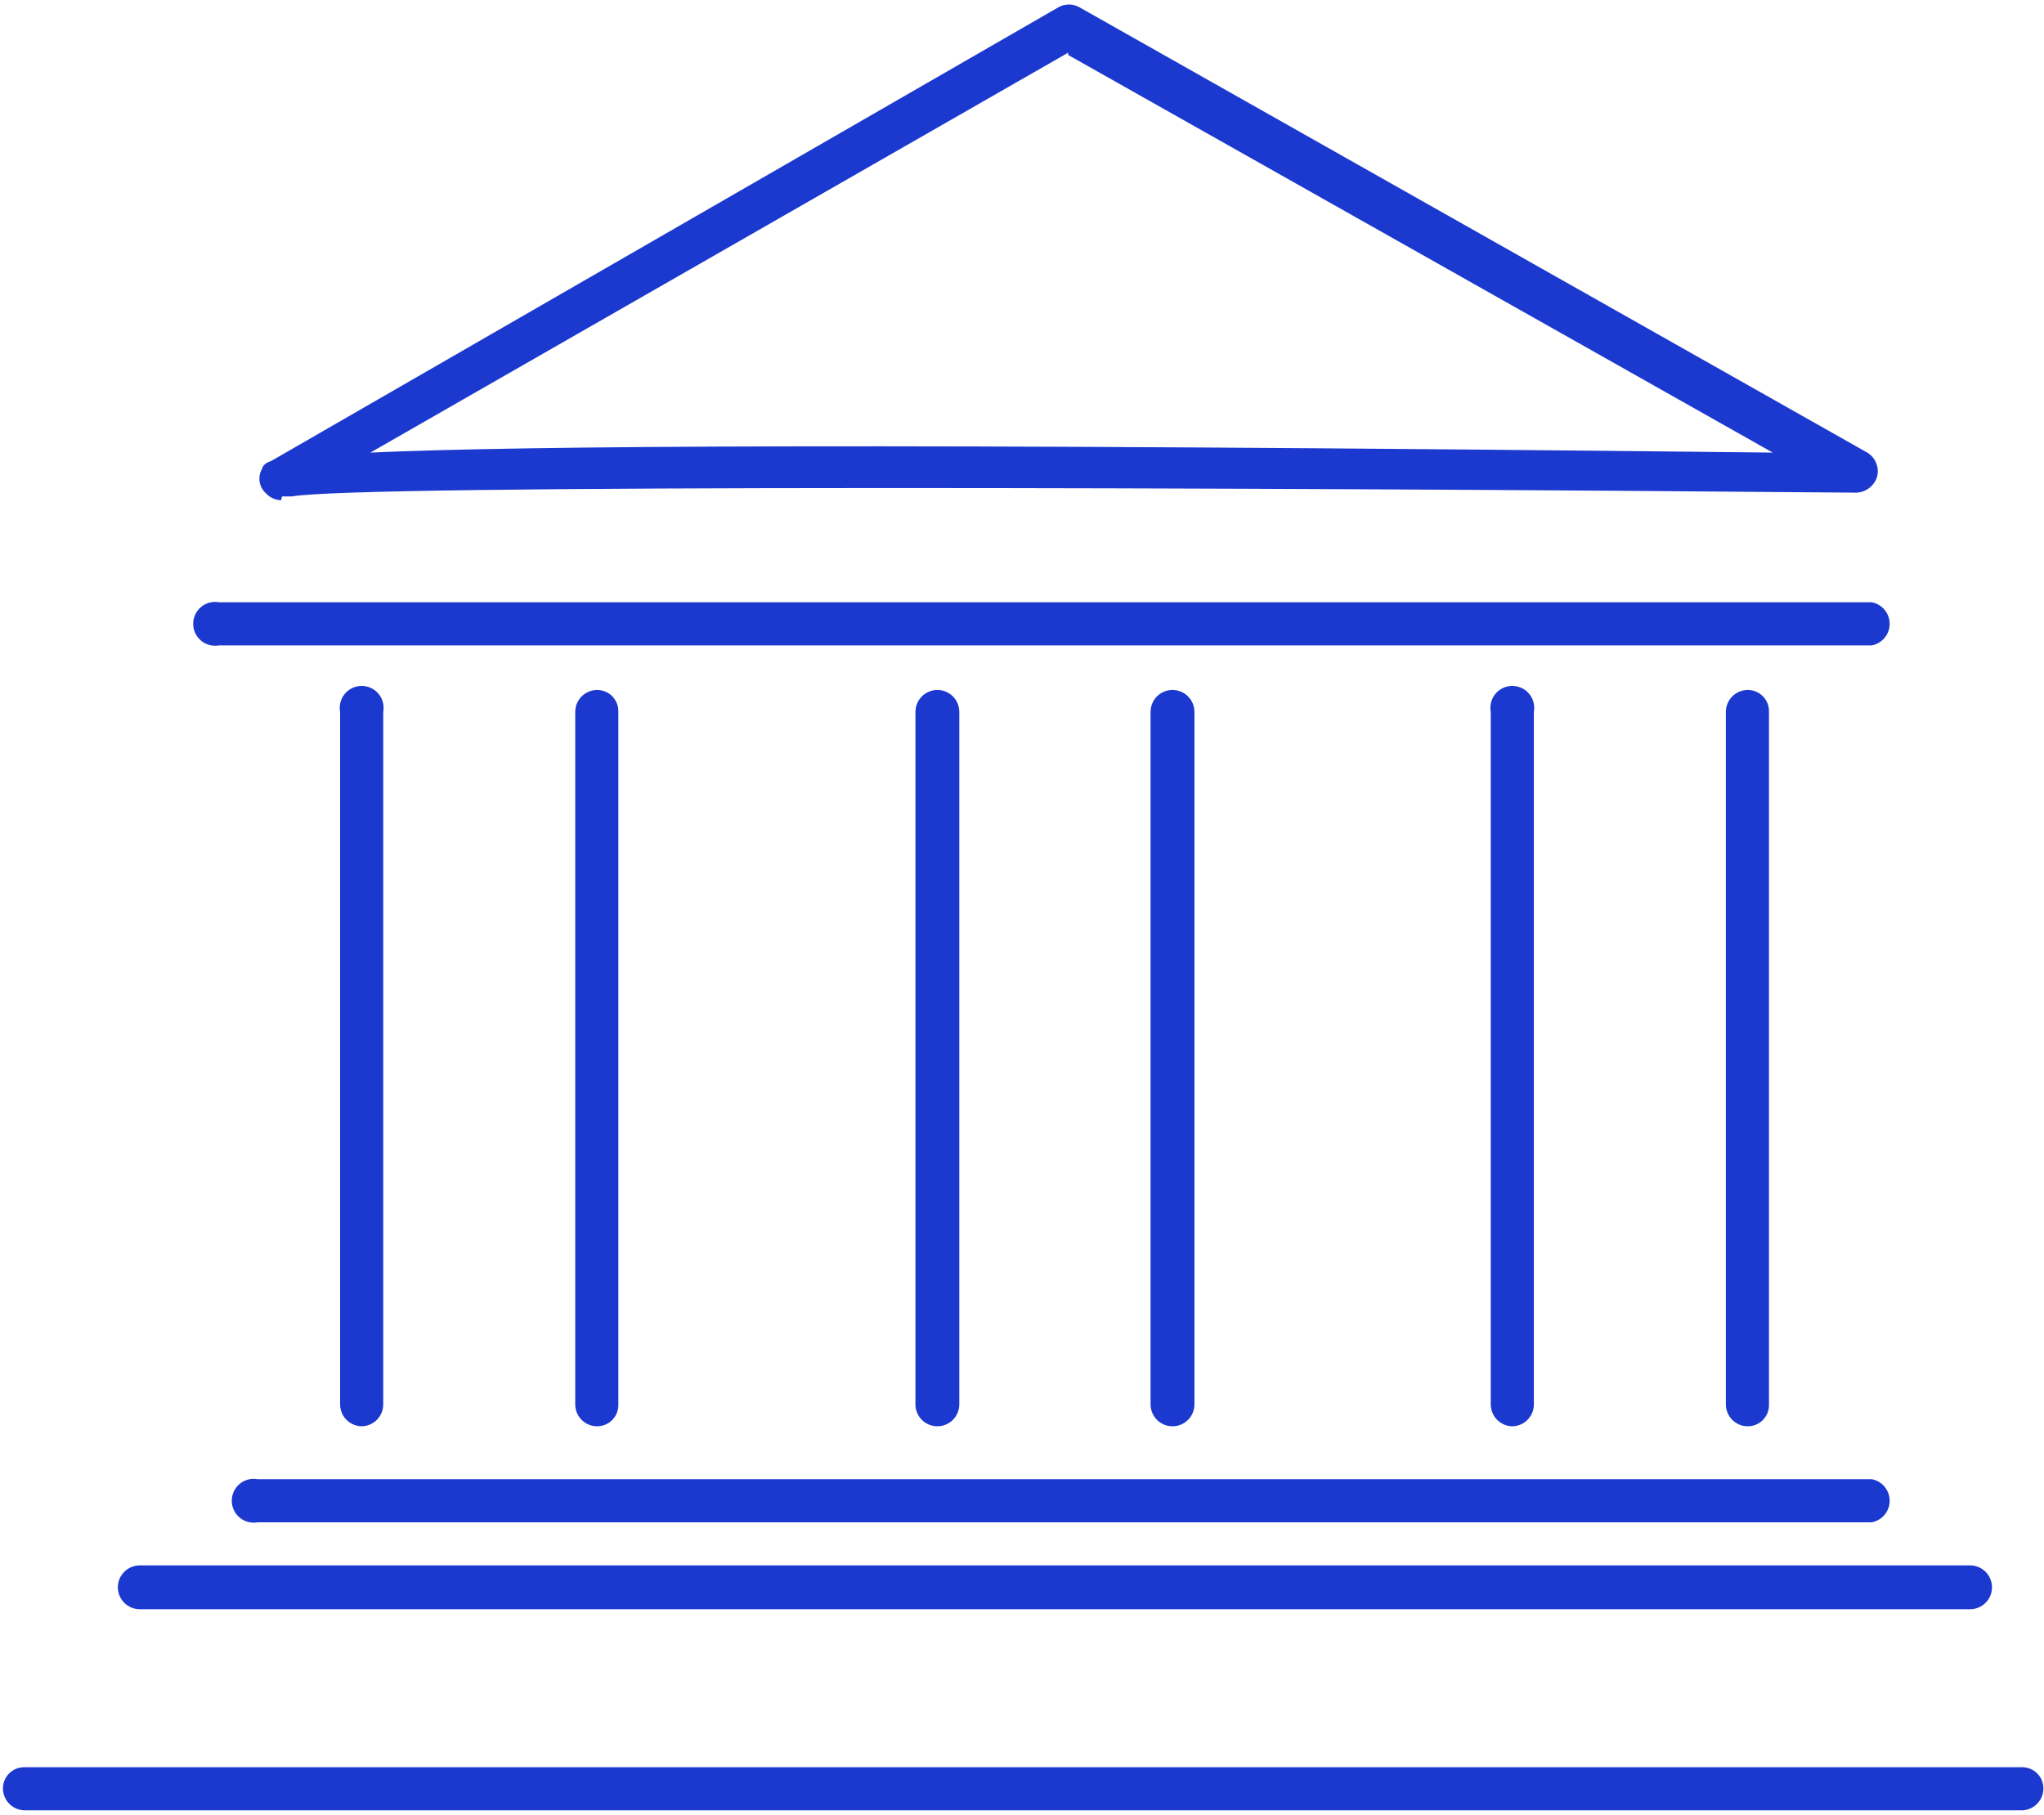
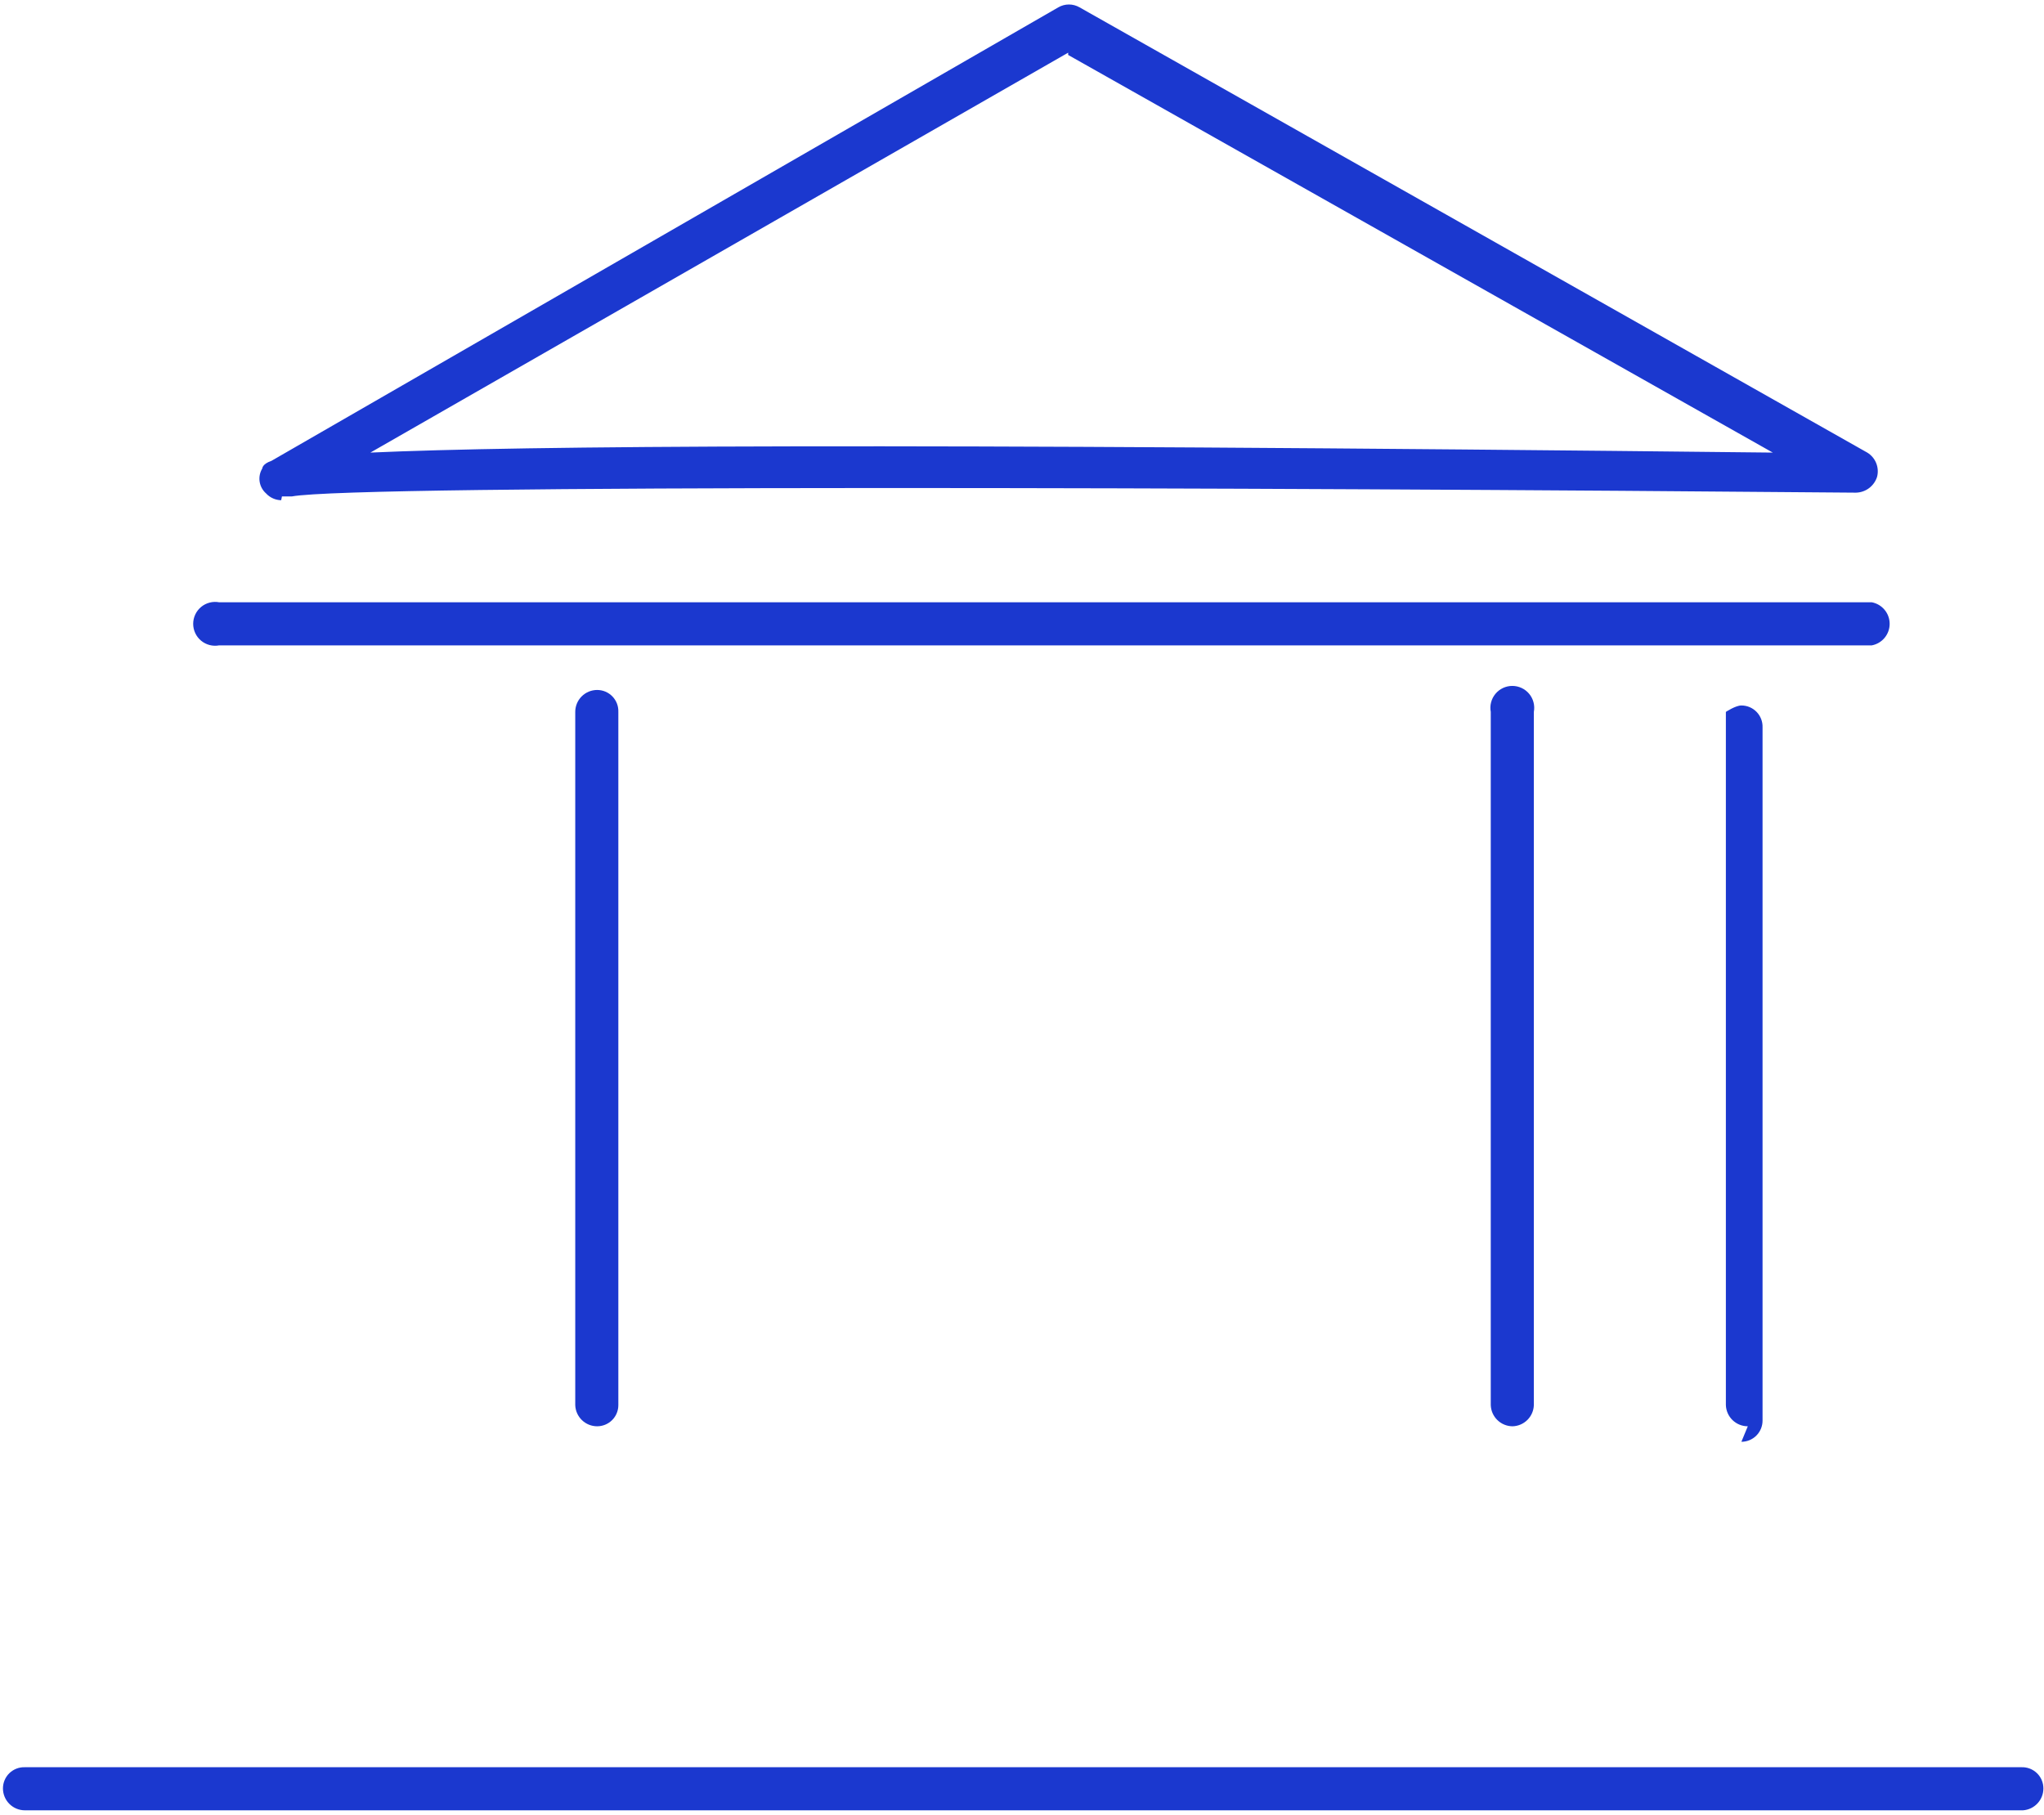
<svg xmlns="http://www.w3.org/2000/svg" width="393" viewBox="0 0 393 349" height="349" fill="none">
  <g fill="#1b38cf">
    <path d="m388.959 348.083h-384.177c-1.118 0-2.19-.444-2.98-1.234-.791-.791-1.235-1.863-1.235-2.981-0-.547.11-1.088.323-1.592.214-.503.526-.959.92-1.339.393-.379.86-.676 1.37-.872.511-.196 1.056-.287 1.602-.267h383.886c.547-.02 1.092.071 1.603.267.51.196.976.493 1.37.872.393.38.706.836.92 1.339.213.504.323 1.045.323 1.592.002 1.069-.402 2.1-1.13 2.882-.729.783-1.728 1.26-2.795 1.333z" />
-     <path d="m378.784 309.419h-351.908c-1.118 0-2.19-.444-2.98-1.235-.791-.79-1.235-1.862-1.235-2.98s.444-2.191 1.235-2.981c.79-.791 1.863-1.235 2.98-1.235h351.908c1.118 0 2.19.444 2.981 1.235.79.79 1.234 1.863 1.234 2.981s-.444 2.19-1.234 2.98c-.791.791-1.863 1.235-2.981 1.235z" />
-     <path d="m359.891 292.703h-310.336c-.609.114-1.235.093-1.835-.062-.6-.155-1.158-.441-1.635-.836-.477-.396-.861-.892-1.124-1.453-.264-.56-.4-1.172-.4-1.792 0-.619.137-1.232.4-1.792.263-.561.647-1.057 1.124-1.453.477-.395 1.035-.681 1.635-.836.6-.155 1.226-.176 1.835-.062h310.336c.966.182 1.838.696 2.465 1.452.628.756.971 1.708.971 2.691s-.343 1.935-.971 2.691c-.627.757-1.499 1.27-2.465 1.452z" />
    <path d="m359.887 124.09h-317.749c-.609.114-1.236.093-1.836-.062-.6-.155-1.158-.441-1.635-.836-.477-.396-.861-.892-1.124-1.453-.264-.56-.4-1.172-.4-1.792s.137-1.232.4-1.792c.263-.561.647-1.057 1.124-1.453.477-.395 1.035-.681 1.635-.836.6-.155 1.227-.176 1.836-.062h317.749c.966.182 1.838.695 2.466 1.452.627.756.97 1.708.97 2.691s-.343 1.935-.97 2.691c-.628.757-1.5 1.27-2.466 1.452z" />
    <path d="m205.376 10.13-134.163 76.893c29.071-1.308 98.842-1.89 269.636 0l-135.473-76.457zm-151.315 86.051c-.548-.011-1.088-.133-1.587-.358-.5-.225-.949-.548-1.32-.951-.665-.587-1.102-1.389-1.234-2.266-.133-.877.047-1.773.508-2.53 0 0 0-.872 1.744-1.454l151.316-87.214c.619-.357 1.321-.545 2.035-.545s1.416.188 2.035.545l151.461 85.615c.772.47 1.373 1.176 1.713 2.014.34.838.402 1.762.177 2.638-.274.871-.814 1.634-1.544 2.181-.73.548-1.614.852-2.526.871-114.541-1.018-288.242-1.599-300.742.727h-1.89z" />
-     <path d="m69.612 274.243c-1.093.001-2.144-.424-2.93-1.183s-1.247-1.794-1.285-2.887v-133.292c-.115-.609-.093-1.235.062-1.835s.441-1.158.836-1.635c.396-.477.891-.861 1.452-1.125.561-.263 1.173-.4 1.792-.4s1.232.137 1.793.4c.561.264 1.057.648 1.452 1.125.396.477.681 1.035.836 1.635.155.6.176 1.226.062 1.835v133.292c-.036 1.068-.476 2.082-1.232 2.838-.756.755-1.77 1.196-2.838 1.232z" />
    <path d="m114.818 274.242c-1.093.001-2.144-.423-2.93-1.182-.787-.76-1.248-1.795-1.285-2.888v-133.291c0-1.118.444-2.19 1.234-2.981.791-.791 1.863-1.235 2.981-1.235.547 0 1.088.11 1.592.323.503.214.958.527 1.338.92.38.394.677.86.873 1.37.196.511.286 1.056.267 1.603v133.291c0 1.08-.429 2.115-1.192 2.878-.764.764-1.799 1.192-2.878 1.192z" />
-     <path d="m180.229 274.242c-1.094.001-2.144-.423-2.931-1.182-.786-.76-1.247-1.795-1.285-2.888v-133.291c0-1.118.444-2.19 1.235-2.981.79-.791 1.863-1.235 2.981-1.235s2.19.444 2.98 1.235c.791.791 1.235 1.863 1.235 2.981v133.291c-.038 1.093-.499 2.128-1.285 2.888-.786.759-1.837 1.183-2.93 1.182z" />
-     <path d="m225.435 274.242c-1.093.001-2.144-.423-2.93-1.182-.787-.76-1.247-1.795-1.285-2.888v-133.291c0-1.118.444-2.19 1.235-2.981.79-.791 1.862-1.235 2.98-1.235s2.191.444 2.981 1.235c.791.791 1.235 1.863 1.235 2.981v133.291c-.038 1.093-.499 2.128-1.285 2.888-.787.759-1.838 1.183-2.931 1.182z" />
    <path d="m290.844 274.243c-1.093.001-2.144-.424-2.93-1.183-.787-.759-1.247-1.794-1.285-2.887v-133.292c-.115-.609-.094-1.235.062-1.835.155-.6.44-1.158.836-1.635.395-.477.891-.861 1.452-1.125.561-.263 1.173-.4 1.792-.4.62 0 1.232.137 1.793.4.56.264 1.056.648 1.452 1.125s.681 1.035.836 1.635.176 1.226.062 1.835v133.292c-.036 1.068-.477 2.082-1.232 2.838-.756.755-1.77 1.196-2.838 1.232z" />
-     <path d="m336.05 274.242c-1.093.001-2.144-.423-2.93-1.182-.787-.76-1.248-1.795-1.286-2.888v-133.291c0-1.118.444-2.19 1.235-2.981s1.863-1.235 2.981-1.235c.547 0 1.088.11 1.592.323.503.214.958.527 1.338.92.38.394.677.86.873 1.37.196.511.286 1.056.267 1.603v133.291c0 .535-.106 1.064-.31 1.558-.205.494-.505.942-.882 1.32-.378.378-.827.678-1.321.883-.493.204-1.023.309-1.557.309z" />
+     <path d="m336.05 274.242c-1.093.001-2.144-.423-2.93-1.182-.787-.76-1.248-1.795-1.286-2.888v-133.291s1.863-1.235 2.981-1.235c.547 0 1.088.11 1.592.323.503.214.958.527 1.338.92.38.394.677.86.873 1.37.196.511.286 1.056.267 1.603v133.291c0 .535-.106 1.064-.31 1.558-.205.494-.505.942-.882 1.32-.378.378-.827.678-1.321.883-.493.204-1.023.309-1.557.309z" />
  </g>
</svg>